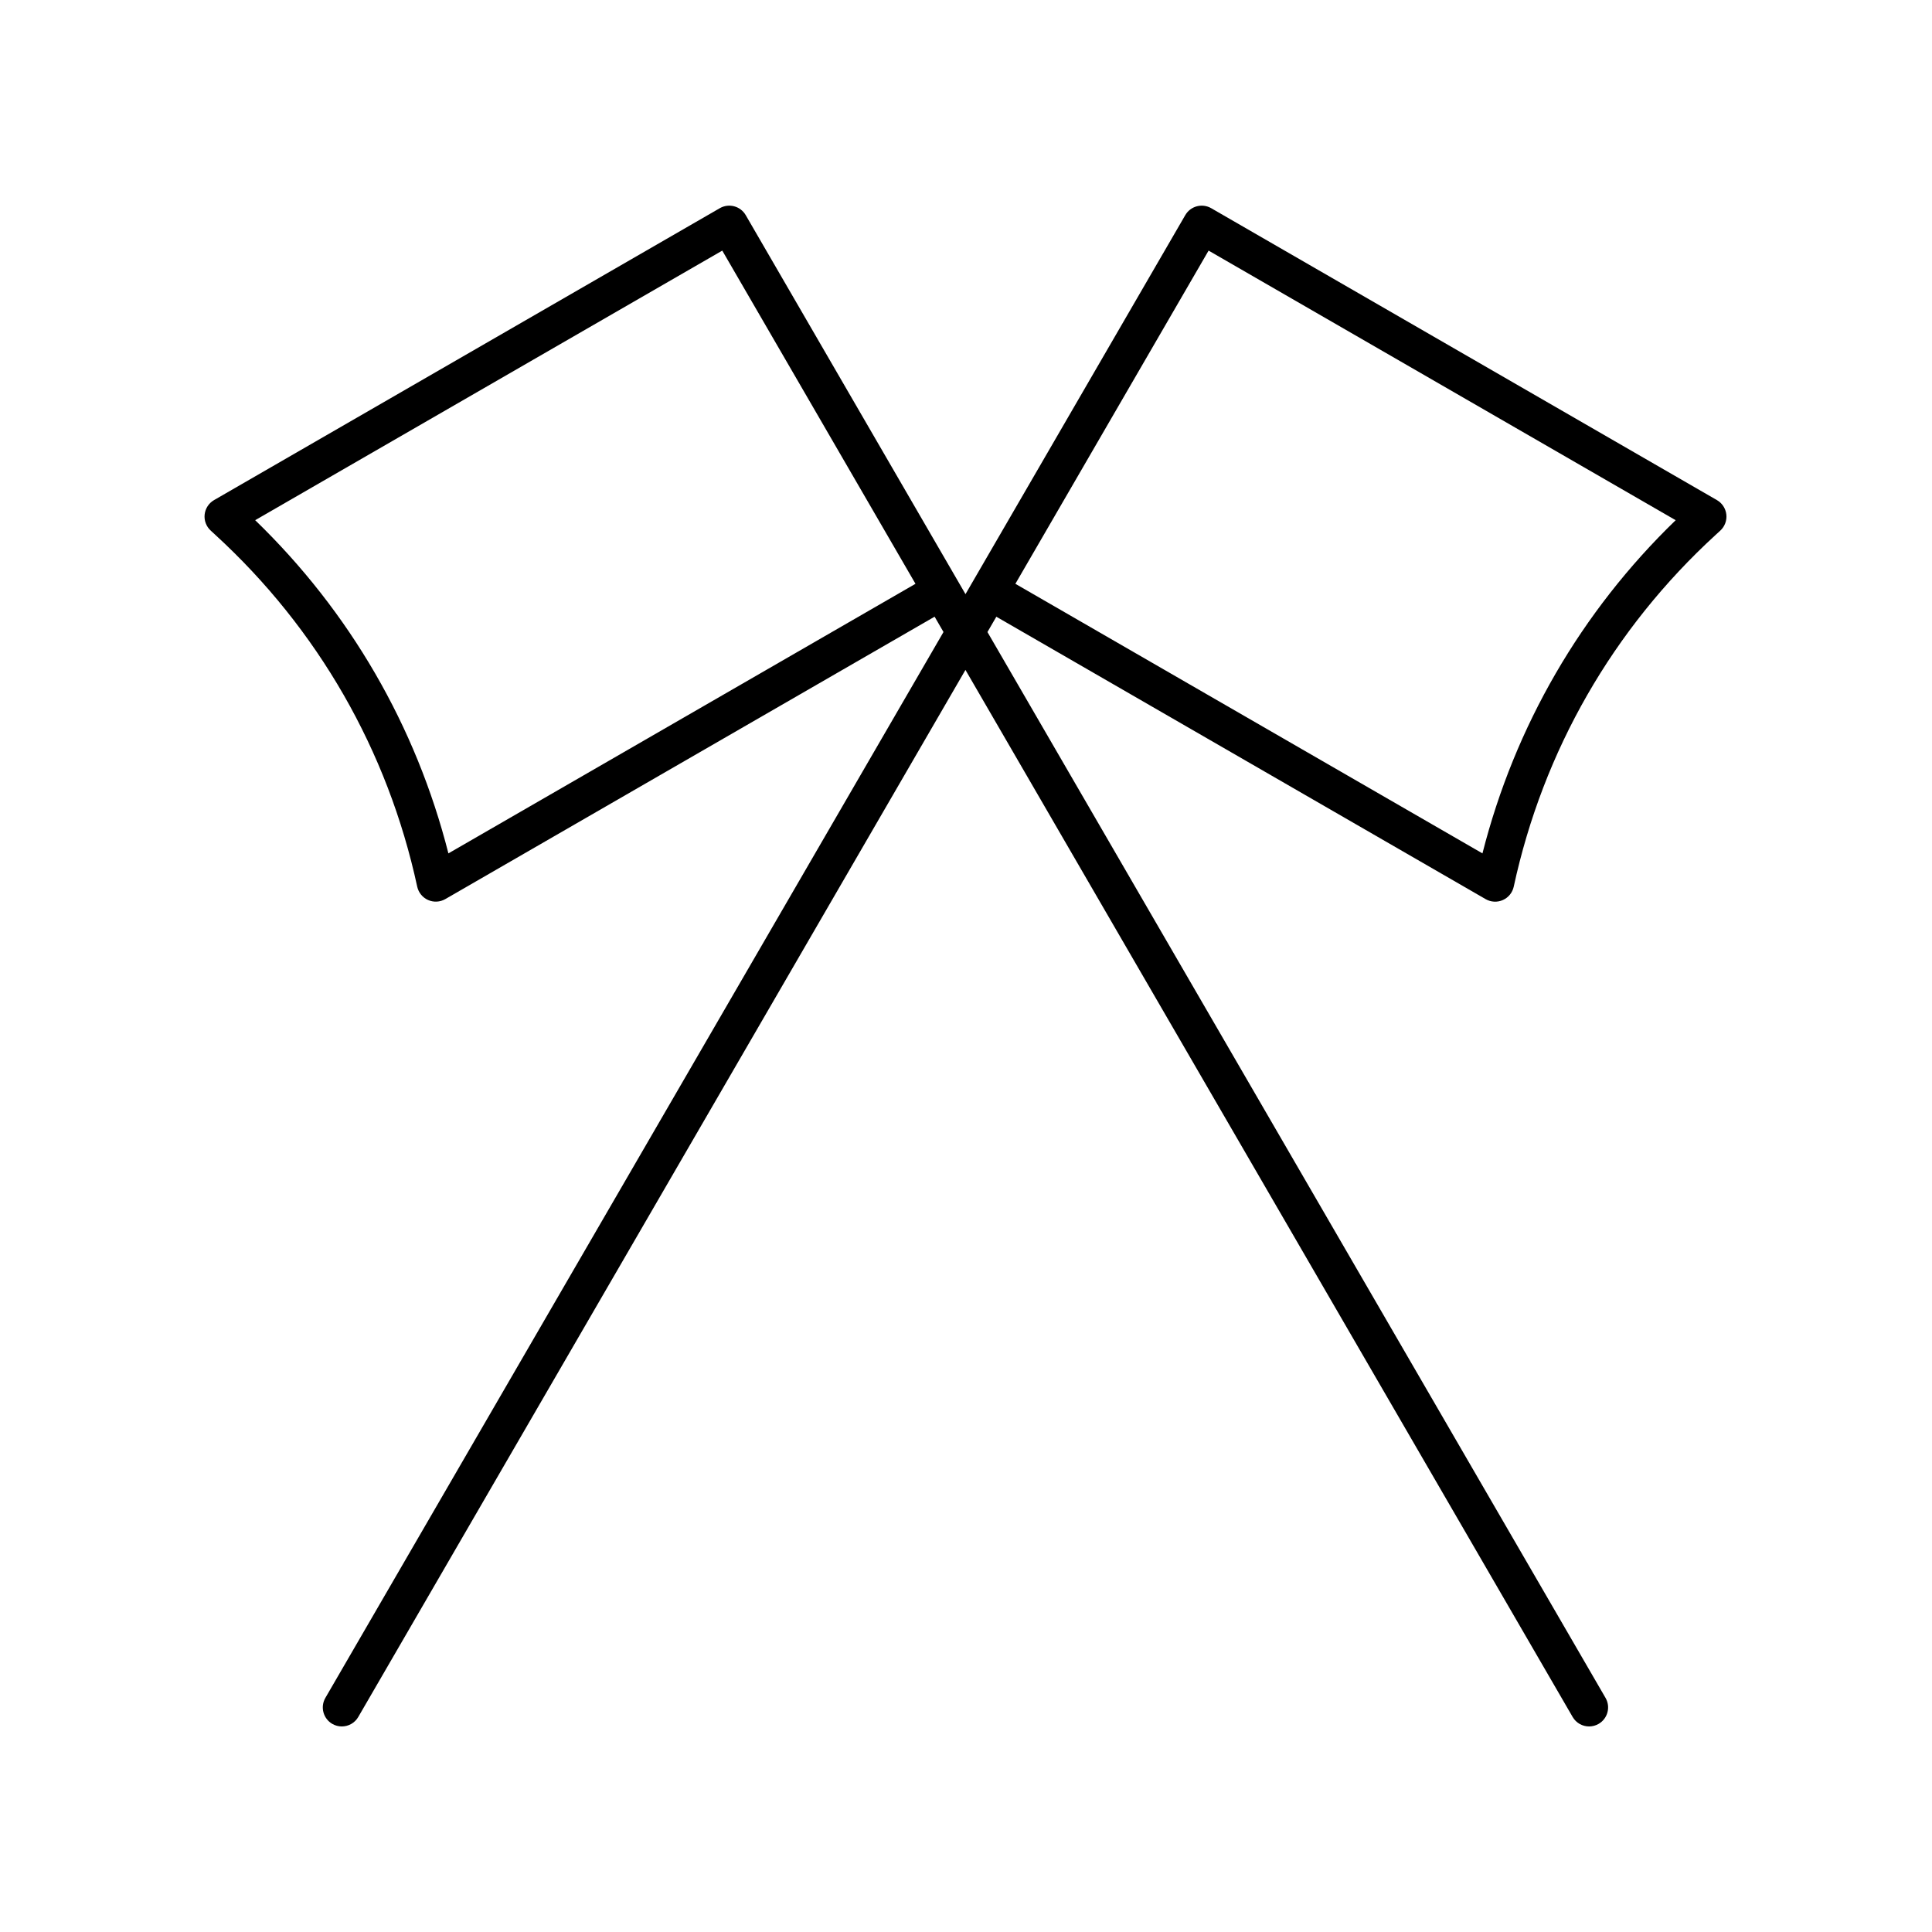
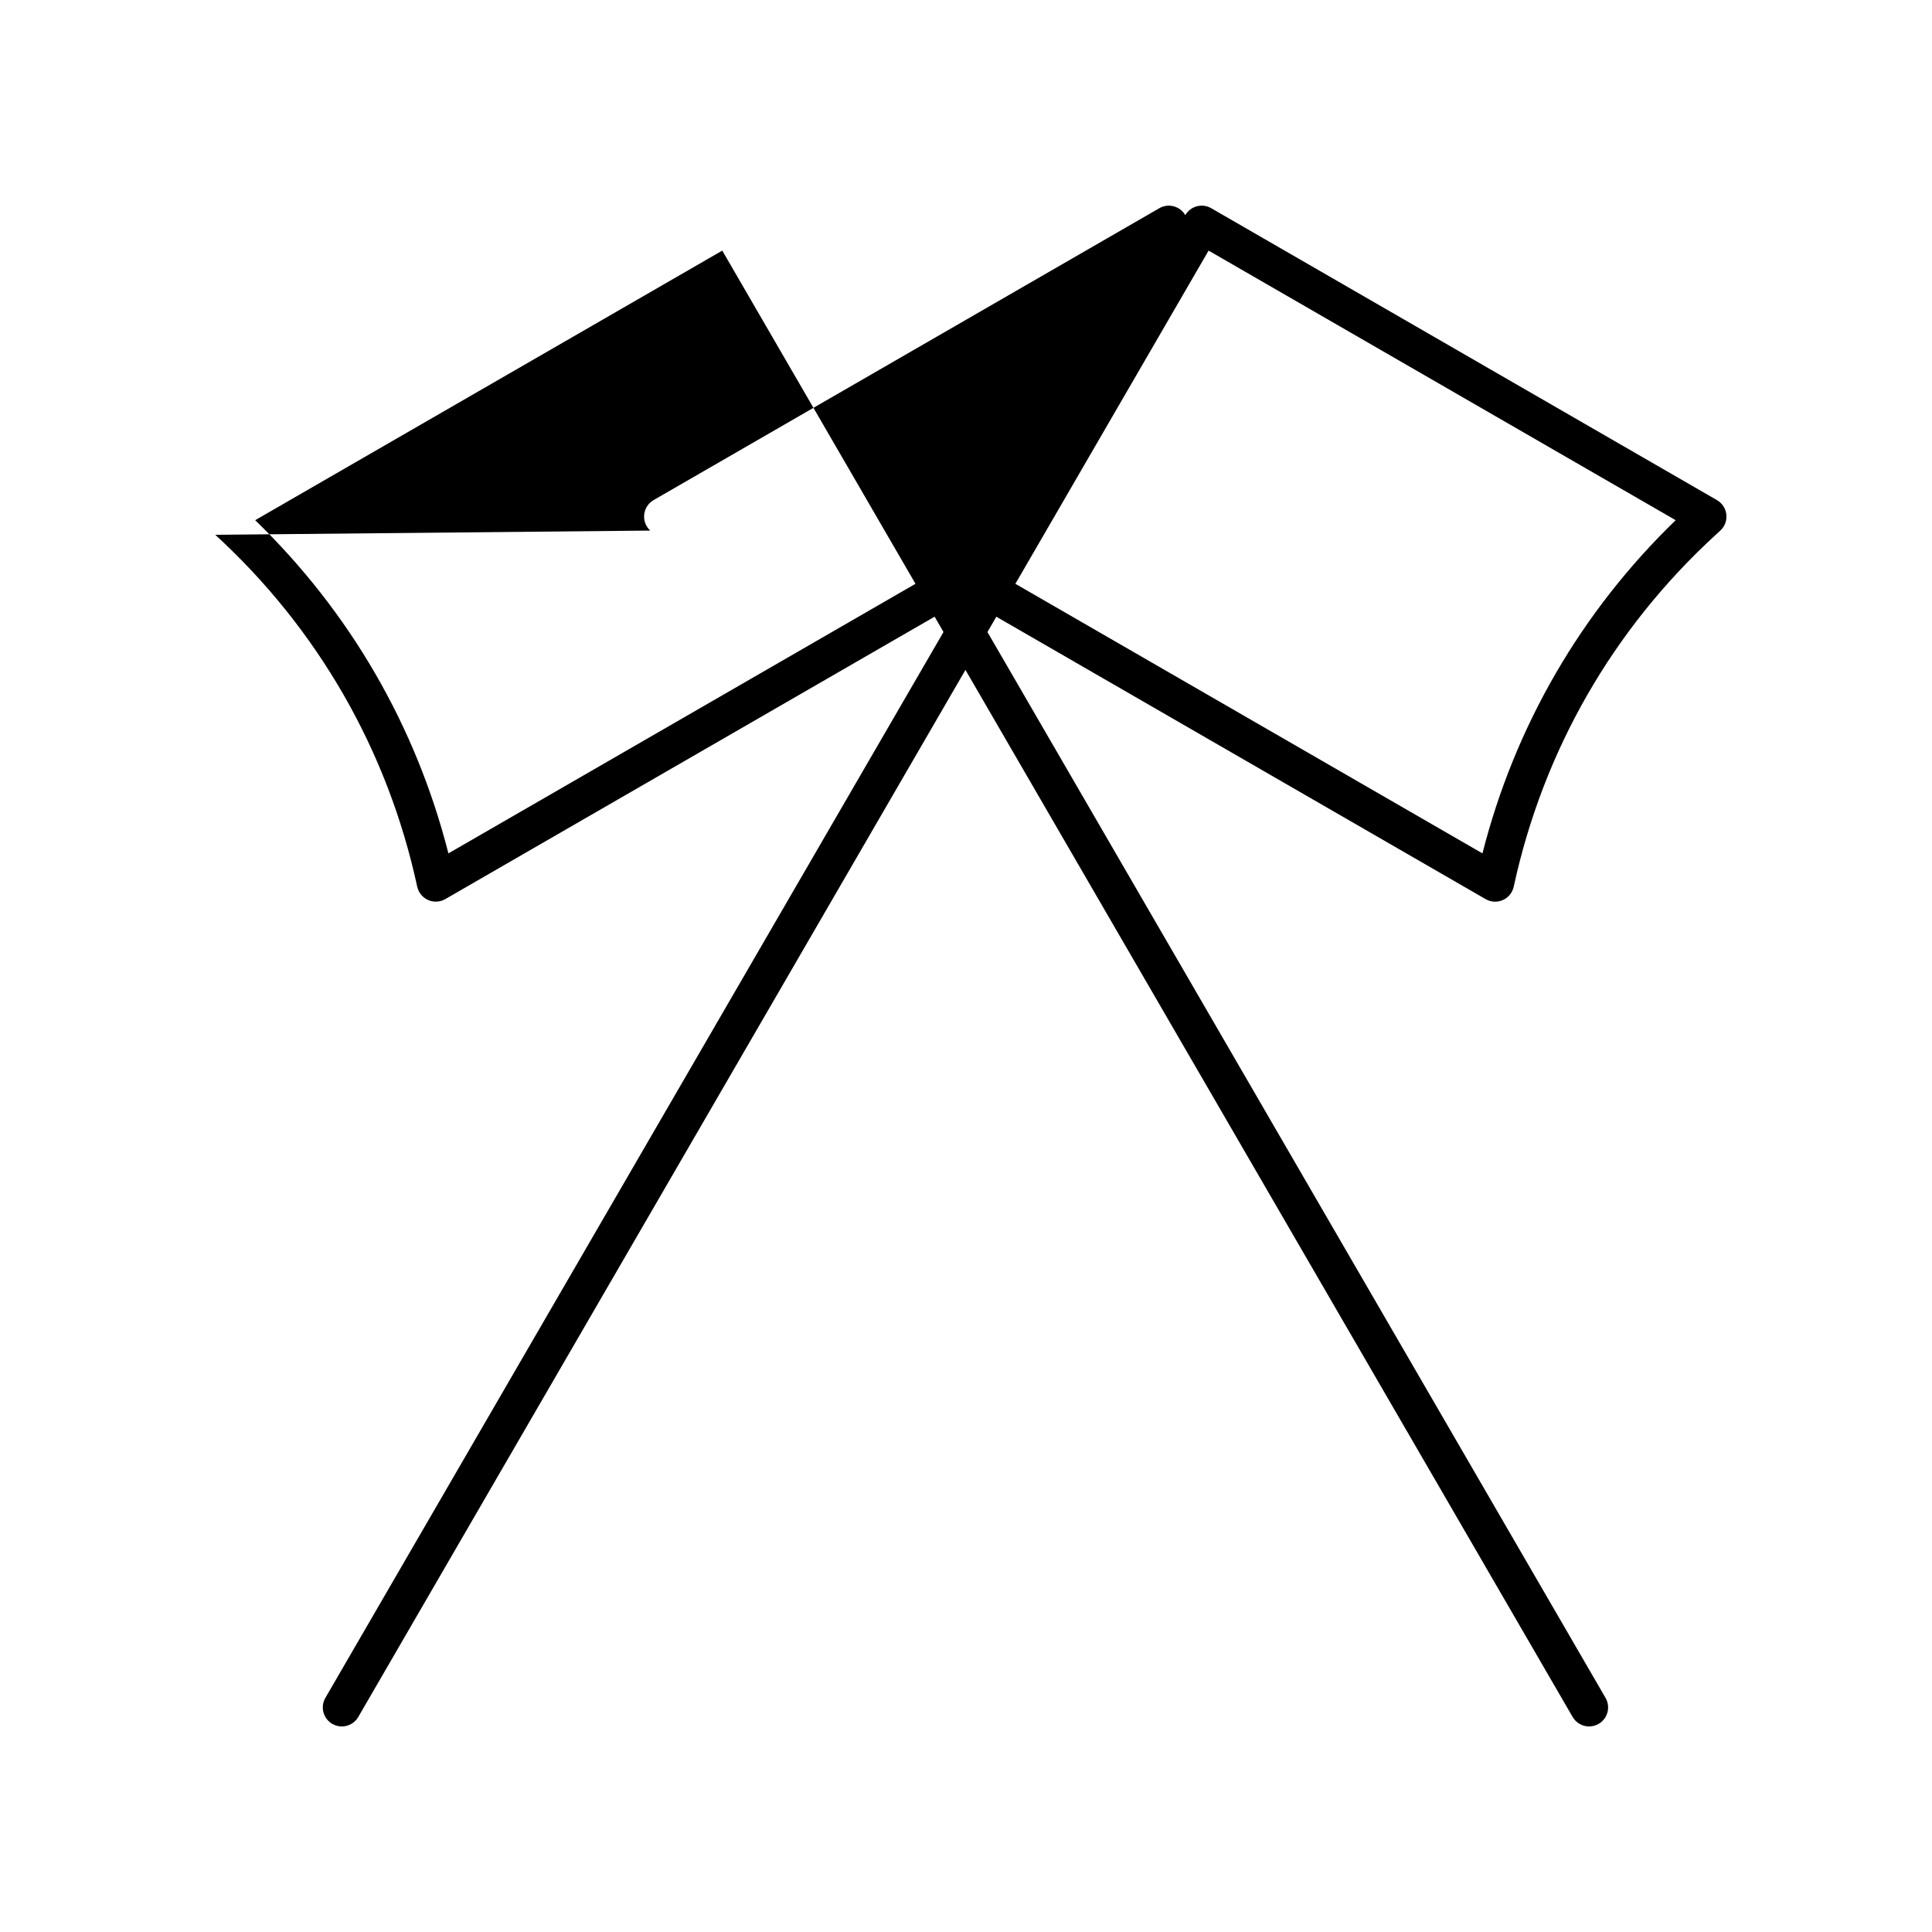
<svg xmlns="http://www.w3.org/2000/svg" fill="#000000" width="800px" height="800px" version="1.1" viewBox="144 144 512 512">
-   <path d="m201.05 285.73c27.207 24.934 45.711 57.172 53.516 93.242 0.344 1.57 1.41 2.887 2.883 3.539 1.473 0.656 3.168 0.562 4.562-0.242l129.67-74.84 2.356 4.059-163.81 282.47c-1.395 2.406-0.574 5.488 1.832 6.887 0.797 0.461 1.664 0.68 2.523 0.68 1.738 0 3.43-0.898 4.363-2.512l160.91-277.48 160.91 277.48c0.934 1.613 2.625 2.512 4.363 2.512 0.859 0 1.727-0.219 2.523-0.68 2.41-1.398 3.227-4.481 1.832-6.887l-163.8-282.46 2.356-4.059 129.67 74.84c1.395 0.805 3.09 0.898 4.562 0.242 1.473-0.652 2.543-1.969 2.883-3.539 7.805-36.07 26.309-68.312 53.516-93.242l1.227-1.125c1.18-1.086 1.777-2.668 1.602-4.262-0.18-1.602-1.102-3.016-2.492-3.82l-134.02-77.355c-2.414-1.391-5.484-0.566-6.879 1.836l-58.242 100.44-58.242-100.44c-1.395-2.402-4.469-3.227-6.879-1.836l-134.02 77.352c-1.391 0.805-2.316 2.219-2.492 3.816-0.176 1.598 0.422 3.18 1.605 4.262zm263.24-75.316 123.78 71.445c-25.047 24.234-42.625 54.551-51.203 88.297l-123.78-71.441zm-128.88 0 51.203 88.301-123.78 71.441c-8.582-33.742-26.16-64.062-51.207-88.301z" />
+   <path d="m201.05 285.73c27.207 24.934 45.711 57.172 53.516 93.242 0.344 1.57 1.41 2.887 2.883 3.539 1.473 0.656 3.168 0.562 4.562-0.242l129.67-74.84 2.356 4.059-163.81 282.47c-1.395 2.406-0.574 5.488 1.832 6.887 0.797 0.461 1.664 0.68 2.523 0.68 1.738 0 3.43-0.898 4.363-2.512l160.91-277.48 160.91 277.48c0.934 1.613 2.625 2.512 4.363 2.512 0.859 0 1.727-0.219 2.523-0.68 2.41-1.398 3.227-4.481 1.832-6.887l-163.8-282.46 2.356-4.059 129.67 74.84c1.395 0.805 3.09 0.898 4.562 0.242 1.473-0.652 2.543-1.969 2.883-3.539 7.805-36.07 26.309-68.312 53.516-93.242l1.227-1.125c1.18-1.086 1.777-2.668 1.602-4.262-0.18-1.602-1.102-3.016-2.492-3.82l-134.02-77.355c-2.414-1.391-5.484-0.566-6.879 1.836c-1.395-2.402-4.469-3.227-6.879-1.836l-134.02 77.352c-1.391 0.805-2.316 2.219-2.492 3.816-0.176 1.598 0.422 3.18 1.605 4.262zm263.24-75.316 123.78 71.445c-25.047 24.234-42.625 54.551-51.203 88.297l-123.78-71.441zm-128.88 0 51.203 88.301-123.78 71.441c-8.582-33.742-26.16-64.062-51.207-88.301z" />
</svg>